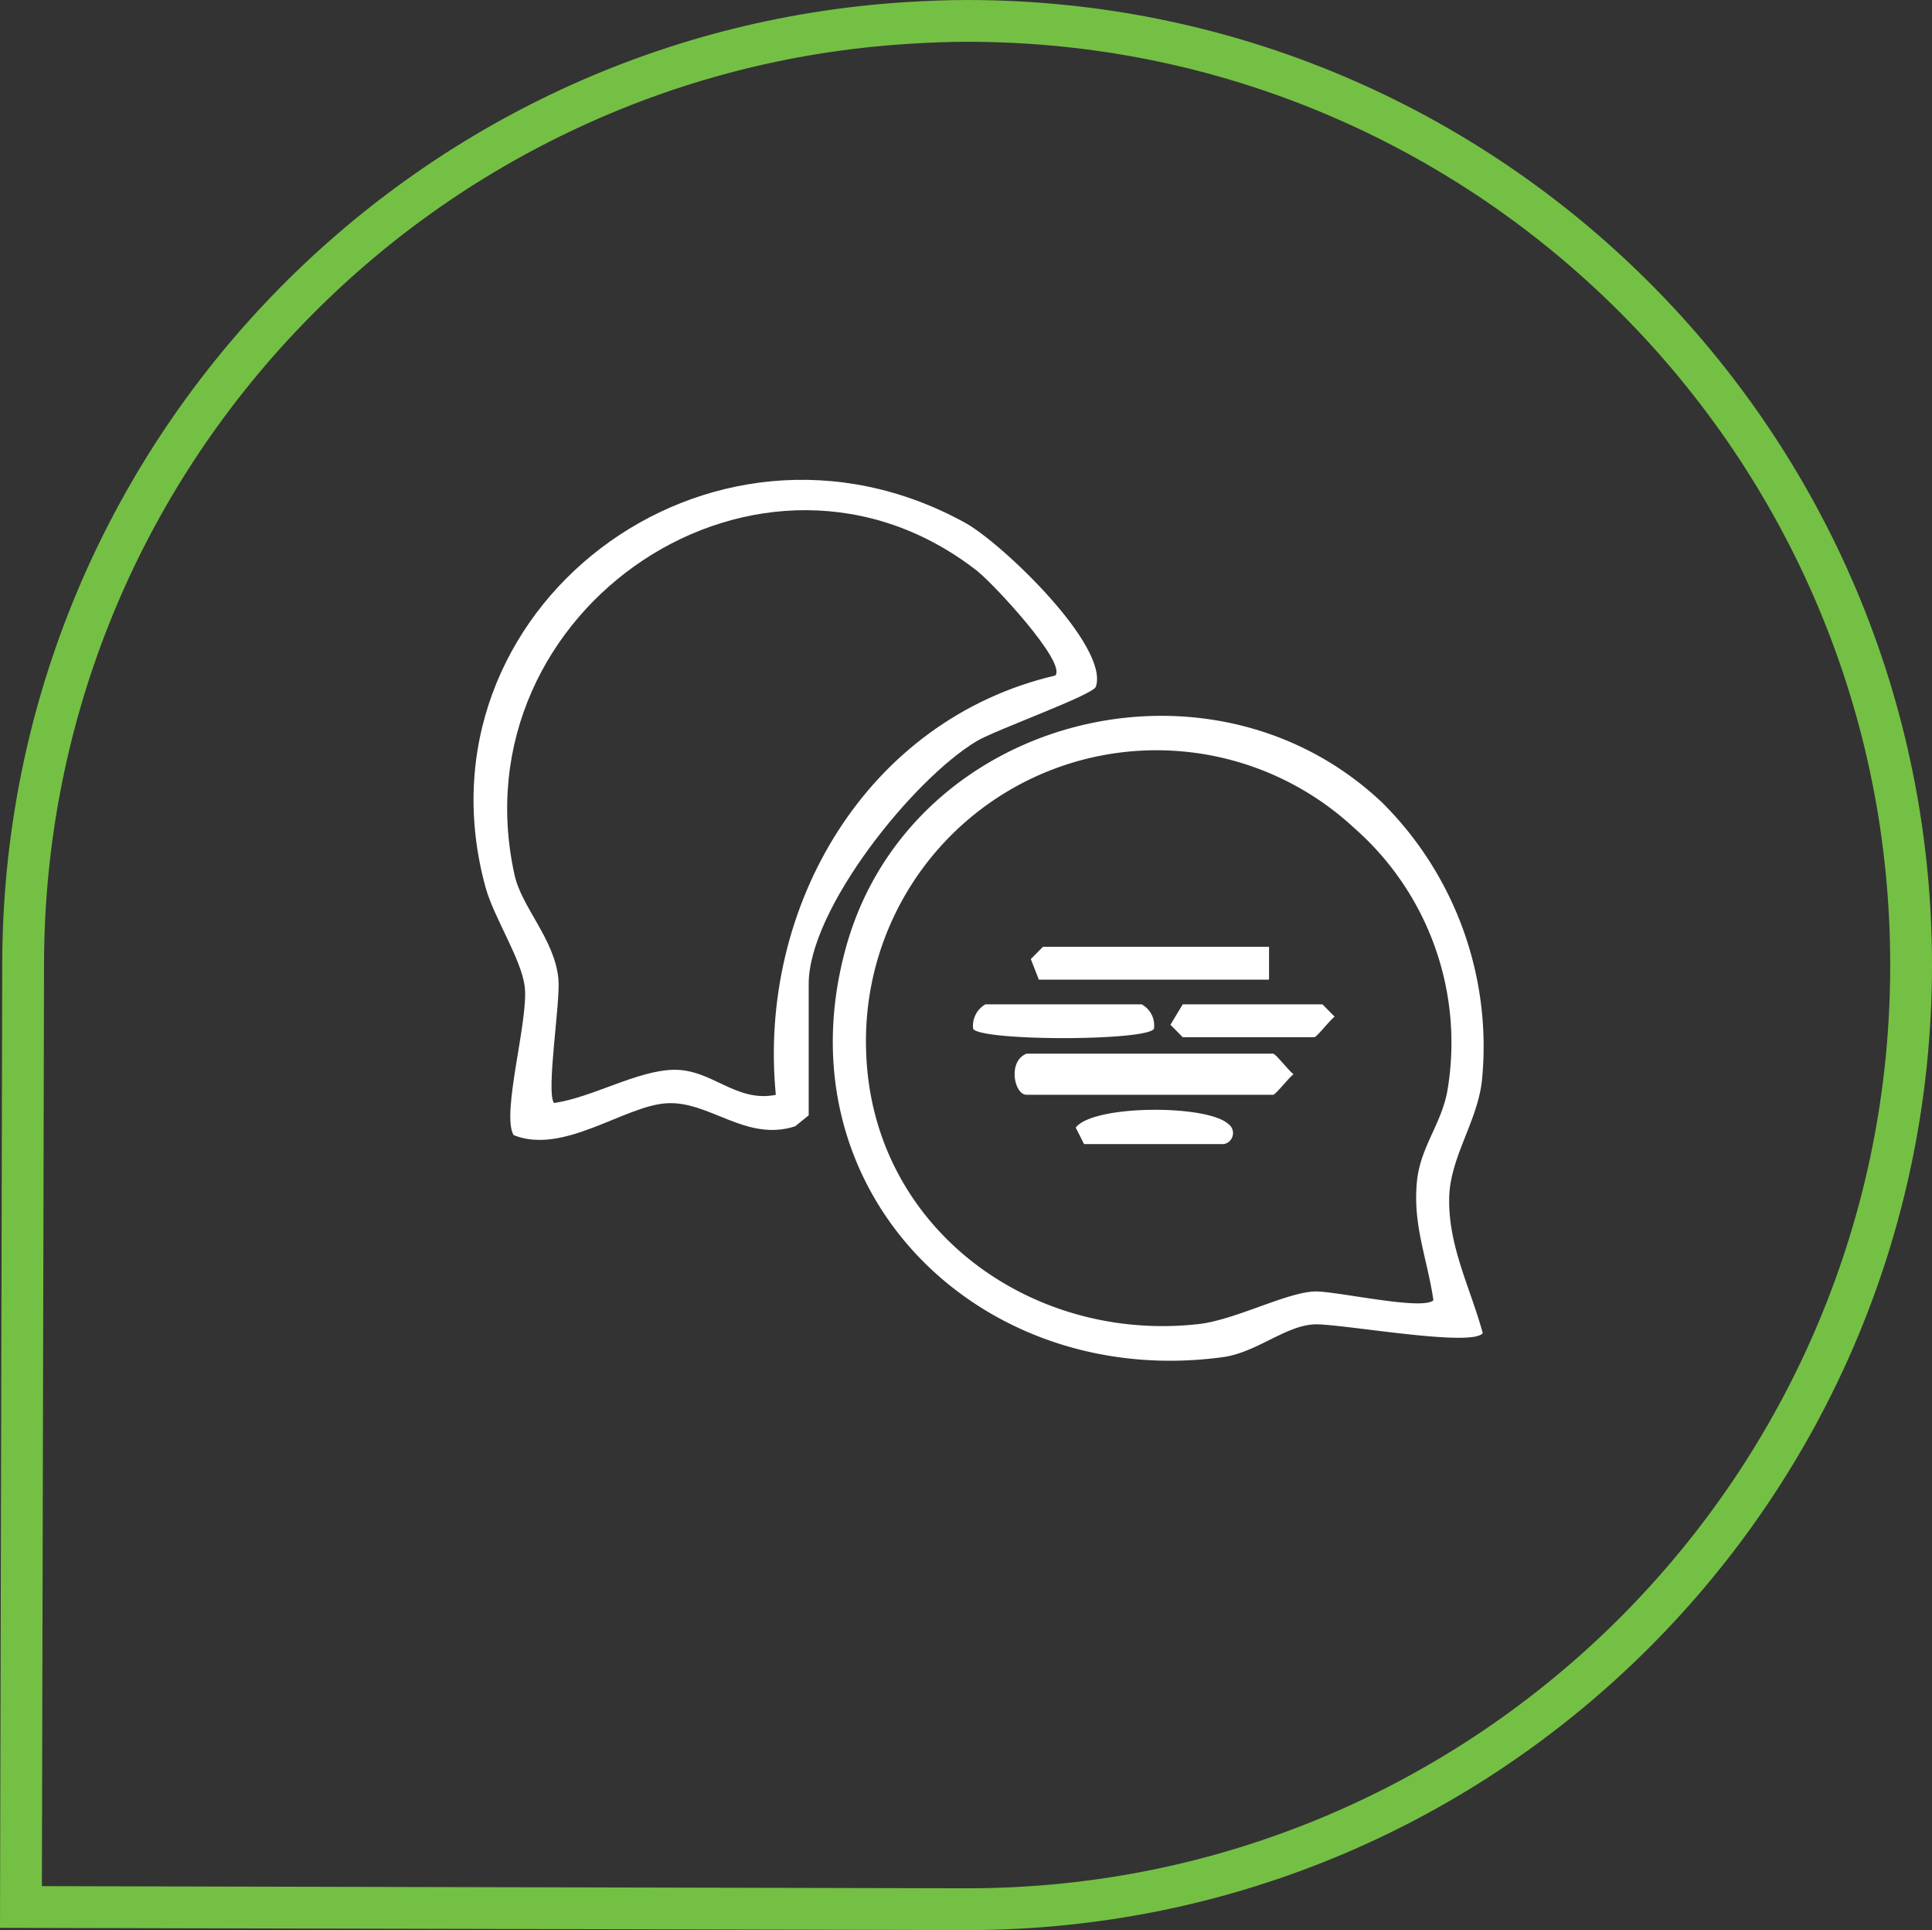
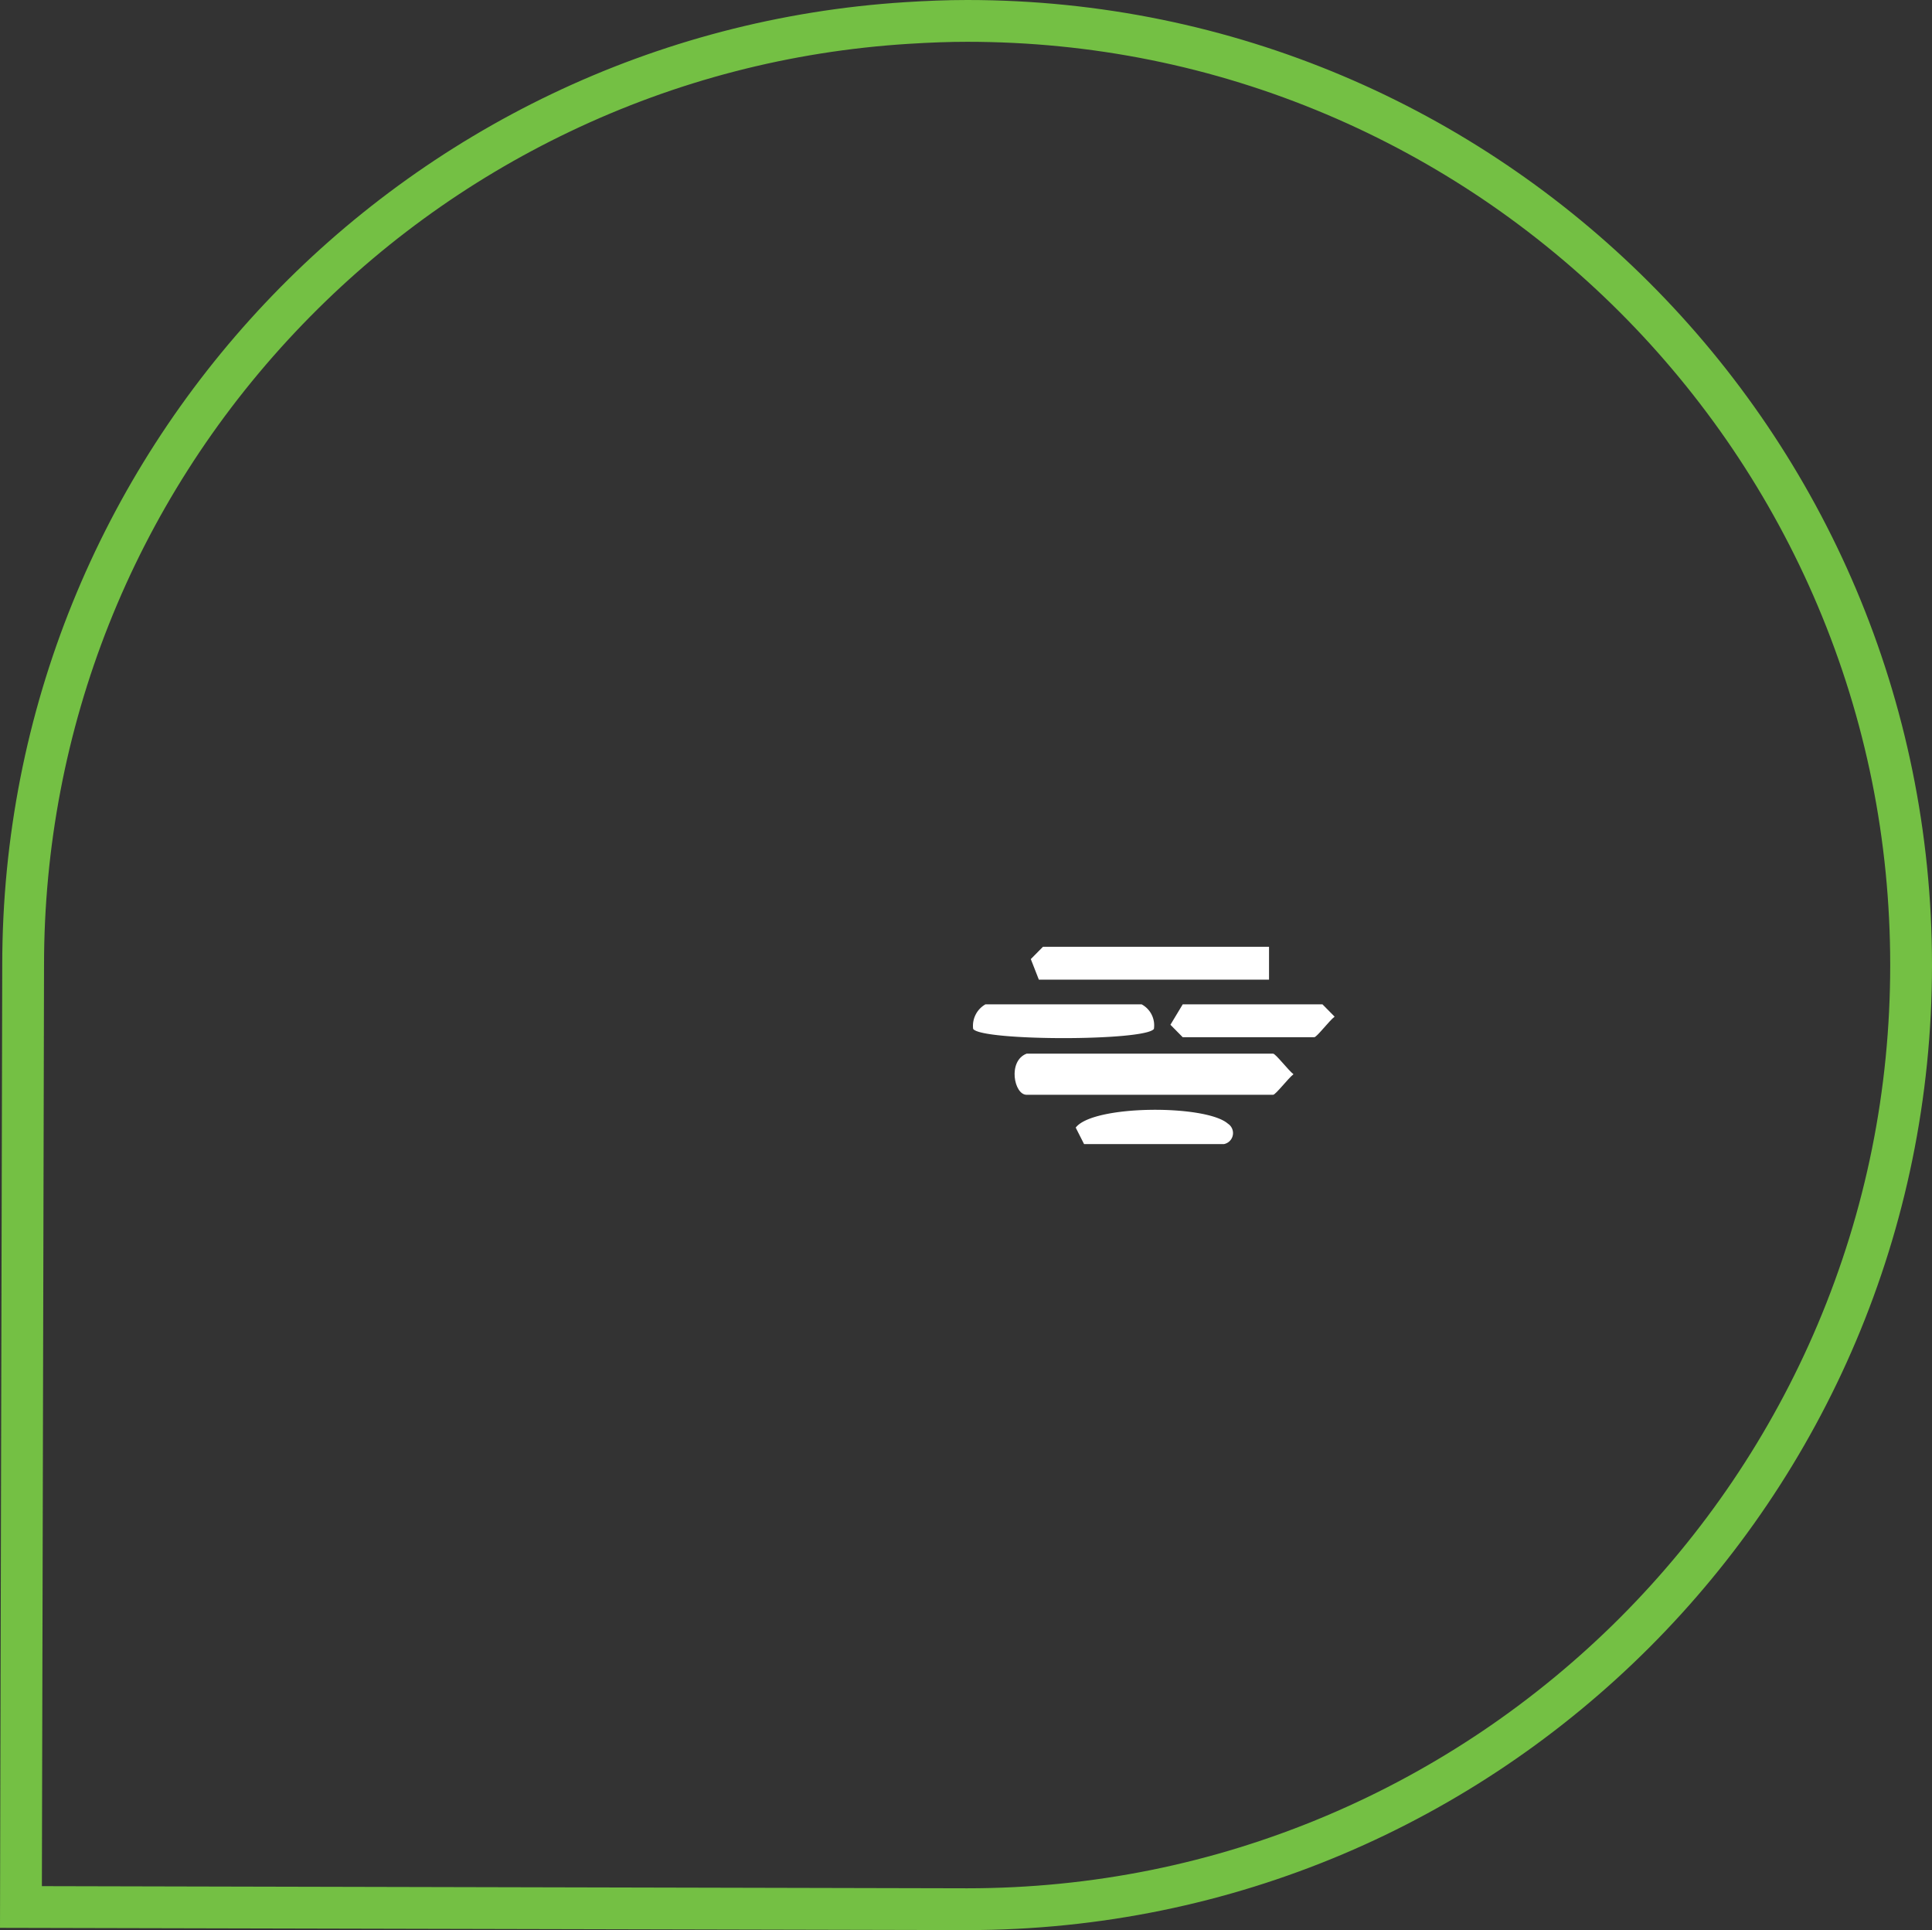
<svg xmlns="http://www.w3.org/2000/svg" width="138.693" height="138.533" viewBox="0 0 138.693 138.533">
  <rect x="0" y="0" width="138.693" height="138.533" fill="#333333" stroke="none" />
  <defs>
    <clipPath id="clip-path">
      <rect id="Rectangle_428" data-name="Rectangle 428" width="72.535" height="63.232" transform="translate(0 0)" fill="#fff" />
    </clipPath>
  </defs>
  <g id="Group_1076" data-name="Group 1076" transform="translate(-1524.11 -6030.595)">
    <g id="Group_820" data-name="Group 820" transform="translate(1524.11 6030.595)">
      <g id="Path_142" data-name="Path 142" transform="translate(0)" fill="none">
        <path d="M.16,69.267A69.259,69.259,0,0,1,65.03.153C66.485.062,67.949,0,69.427,0a69.266,69.266,0,0,1,0,138.533L0,138.372v-.04Z" stroke="none" />
        <path d="M 69.433 135.533 L 69.433 135.533 C 78.378 135.532 87.054 133.78 95.219 130.326 C 99.145 128.666 102.932 126.61 106.474 124.217 C 109.984 121.846 113.284 119.123 116.284 116.124 C 119.283 113.124 122.006 109.824 124.377 106.314 C 126.771 102.772 128.826 98.985 130.486 95.059 C 133.941 86.892 135.693 78.214 135.693 69.267 C 135.693 60.319 133.941 51.641 130.486 43.473 C 128.826 39.548 126.771 35.761 124.377 32.218 C 122.006 28.709 119.283 25.408 116.284 22.409 C 113.284 19.41 109.984 16.686 106.475 14.315 C 102.932 11.922 99.145 9.867 95.219 8.206 C 87.052 4.752 78.374 3 69.427 3 C 68.159 3 66.822 3.047 65.218 3.147 C 56.732 3.679 48.554 5.798 40.913 9.445 C 33.494 12.986 26.863 17.825 21.201 23.828 C 9.568 36.164 3.161 52.301 3.161 69.267 L 3.161 69.274 L 3.007 135.379 L 69.433 135.533 M 69.426 138.533 L -1.60058589244727e-05 138.372 L -1.60058589244727e-05 138.333 L 0.161 69.267 C 0.161 32.489 28.826 2.423 65.03 0.153 C 66.485 0.062 67.949 -5.466308721224777e-06 69.427 -5.466308721224777e-06 C 107.681 -5.466308721224777e-06 138.693 31.011 138.693 69.267 C 138.693 107.521 107.681 138.533 69.426 138.533 Z" stroke="none" fill="#74c044" />
      </g>
    </g>
    <g id="Group_875" data-name="Group 875" transform="translate(1558.104 6065.034)" clip-path="url(#clip-path)">
-       <path id="Path_2155" data-name="Path 2155" d="M65.16,23.1a24.679,24.679,0,0,1,7.223,20.086c-.356,2.94-2.276,5.446-2.343,8.329-.082,3.482,1.53,6.5,2.408,9.73-.762,1.049-10.252-.7-12.087-.626-2.065.085-4.165,2.023-6.552,2.349C36.344,65.356,21.887,51.059,26.741,33.543c4.56-16.457,26-22.088,38.419-10.44m-1.913,1.913A20.852,20.852,0,0,0,28.18,40.87C28.47,53.517,39.83,61.955,52.028,60.6c2.631-.292,6.264-2.252,8.33-2.342,1.455-.063,7.746,1.394,8.549.63-.44-3.009-1.5-5.39-1.179-8.554.25-2.5,1.823-4.167,2.208-6.644a20.5,20.5,0,0,0-6.689-18.675" fill="#fff" />
-       <path id="Path_2156" data-name="Path 2156" d="M24.06,45.615l-.976.789c-3.571,1.142-6.159-1.878-9.281-1.652-3.023.218-7.392,3.72-10.929,2.28-.9-1.546,1.094-8.271.8-10.656C3.442,34.422,1.457,31.411.868,29.27-4.61,9.365,16.909-7.056,35.306,3.093c2.618,1.444,10.36,8.851,9.367,11.762-.2.589-7.21,3.1-8.535,3.89C31.524,21.5,24.06,30.838,24.06,36.173ZM36.231,6.6C20.807-5.553-1.3,9.21,2.946,28.372c.516,2.331,2.886,4.608,3.149,7.476.15,1.629-.9,8.085-.322,8.881,2.708-.376,5.964-2.333,8.583-2.383,2.77-.053,4.447,2.369,7.344,1.8-1.313-13.533,6.526-26.933,20.064-30.1.817-.951-4.464-6.594-5.533-7.437" fill="#fff" />
      <path id="Path_2157" data-name="Path 2157" d="M39.7,41.189H57.4c.18,0,1.091,1.195,1.462,1.475-.371.28-1.282,1.476-1.462,1.476H39.7c-.9,0-1.368-2.423,0-2.951" fill="#fff" />
      <path id="Path_2158" data-name="Path 2158" d="M57.106,33.517v2.36H40.583L40.005,34.4l.873-.884Z" fill="#fff" />
      <path id="Path_2159" data-name="Path 2159" d="M47.96,37.648a1.711,1.711,0,0,1,.882,1.764c-.625.88-12.35.88-12.976,0a1.776,1.776,0,0,1,.882-1.764Z" fill="#fff" />
      <path id="Path_2160" data-name="Path 2160" d="M50.91,37.648H60.942l.873.885c-.378.276-1.279,1.475-1.463,1.475H50.91l-.882-.894Z" fill="#fff" />
      <path id="Path_2161" data-name="Path 2161" d="M43.829,47.68l-.6-1.184c1.24-1.64,9.342-1.667,10.922-.285a.805.805,0,0,1-.29,1.469Z" fill="#fff" />
    </g>
  </g>
</svg>